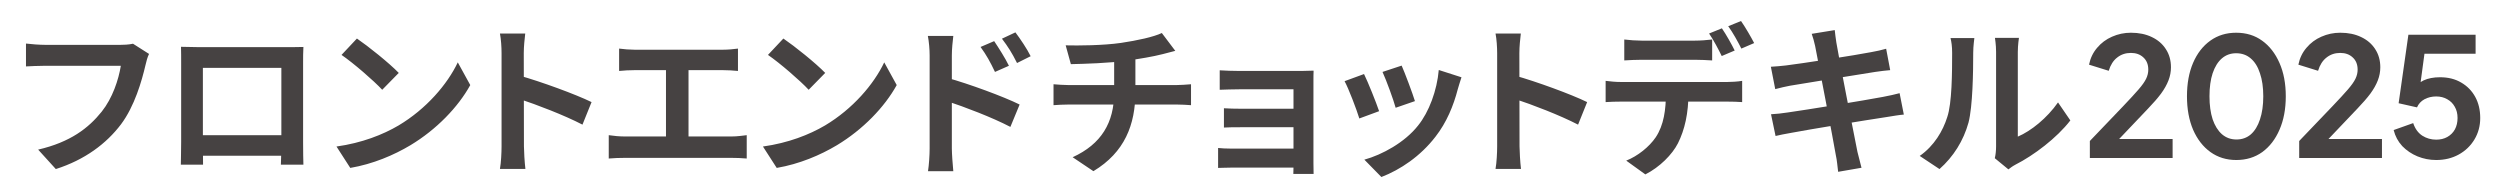
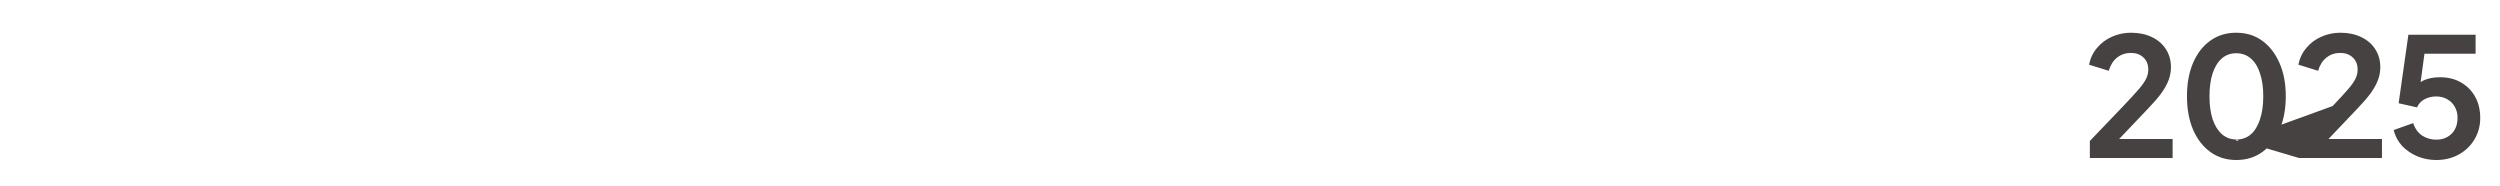
<svg xmlns="http://www.w3.org/2000/svg" width="255" height="19" viewBox="0 0 255 19" fill="none">
-   <path d="M15.203 5.501C15.038 5.816 14.922 6.295 14.839 6.643C14.459 8.264 13.731 10.827 12.342 12.68C10.854 14.648 8.654 16.302 5.693 17.244L3.891 15.26C7.182 14.499 9.034 13.06 10.374 11.389C11.482 10 12.094 8.131 12.325 6.709C11.317 6.709 5.859 6.709 4.618 6.709C3.857 6.709 3.08 6.758 2.65 6.775V4.443C3.146 4.509 4.072 4.575 4.618 4.575C5.859 4.575 11.35 4.575 12.276 4.575C12.59 4.575 13.119 4.559 13.566 4.46L15.203 5.501ZM18.462 4.774C19.123 4.79 19.752 4.807 20.198 4.807C21.405 4.807 28.12 4.807 29.311 4.807C29.725 4.807 30.337 4.807 30.948 4.79C30.916 5.286 30.916 5.882 30.916 6.395C30.916 7.403 30.916 13.49 30.916 14.499C30.916 15.144 30.932 16.732 30.948 16.798H28.65C28.65 16.732 28.699 15.441 28.699 14.532C28.699 13.573 28.699 6.924 28.699 6.924H20.694C20.694 6.924 20.694 13.556 20.694 14.532C20.694 15.326 20.711 16.715 20.711 16.798H18.445C18.445 16.715 18.478 15.26 18.478 14.466C18.478 13.473 18.478 7.354 18.478 6.395C18.478 5.915 18.478 5.253 18.462 4.774ZM29.51 13.788V15.888H19.57V13.788H29.51ZM36.406 3.93C37.548 4.708 39.698 6.428 40.673 7.437L38.986 9.157C38.127 8.23 36.043 6.428 34.835 5.601L36.406 3.93ZM34.322 14.945C36.919 14.582 39.053 13.738 40.657 12.795C43.485 11.108 45.635 8.594 46.694 6.362L47.967 8.677C46.727 10.926 44.527 13.209 41.864 14.813C40.177 15.822 38.044 16.732 35.728 17.128L34.322 14.945ZM51.159 14.929C51.159 13.655 51.159 6.808 51.159 5.419C51.159 4.823 51.11 4.013 50.994 3.418H53.574C53.508 4.013 53.425 4.724 53.425 5.419C53.425 7.238 53.442 13.705 53.442 14.929C53.442 15.392 53.508 16.55 53.591 17.228H50.994C51.11 16.583 51.159 15.574 51.159 14.929ZM52.946 7.701C55.145 8.313 58.718 9.62 60.339 10.414L59.412 12.713C57.527 11.737 54.748 10.678 52.946 10.083V7.701ZM63.15 4.956C63.58 5.022 64.275 5.071 64.721 5.071H73.735C74.231 5.071 74.81 5.022 75.273 4.956V7.238C74.794 7.188 74.215 7.155 73.735 7.155H64.721C64.275 7.155 63.58 7.188 63.15 7.238V4.956ZM67.93 15.144V6.229H70.229V15.144H67.93ZM62.092 13.788C62.621 13.87 63.216 13.92 63.712 13.92H74.628C75.207 13.92 75.737 13.837 76.166 13.788V16.169C75.703 16.12 75.009 16.103 74.628 16.103H63.712C63.233 16.103 62.638 16.12 62.092 16.169V13.788ZM79.904 3.93C81.046 4.708 83.196 6.428 84.171 7.437L82.484 9.157C81.624 8.23 79.54 6.428 78.333 5.601L79.904 3.93ZM77.82 14.945C80.417 14.582 82.551 13.738 84.155 12.795C86.983 11.108 89.133 8.594 90.192 6.362L91.465 8.677C90.225 10.926 88.025 13.209 85.362 14.813C83.675 15.822 81.542 16.732 79.226 17.128L77.82 14.945ZM101.405 4.195C101.868 4.89 102.546 5.948 102.91 6.709L101.488 7.337C100.992 6.295 100.628 5.634 100.016 4.79L101.405 4.195ZM103.572 3.302C104.068 3.963 104.763 4.989 105.127 5.733L103.737 6.428C103.208 5.369 102.811 4.757 102.199 3.947L103.572 3.302ZM94.823 15.16C94.823 13.903 94.823 7.056 94.823 5.65C94.823 5.055 94.757 4.245 94.641 3.666H97.237C97.171 4.245 97.088 4.972 97.088 5.65C97.088 7.486 97.088 13.936 97.088 15.16C97.088 15.64 97.171 16.798 97.237 17.459H94.657C94.757 16.814 94.823 15.822 94.823 15.16ZM96.592 7.933C98.809 8.545 102.364 9.851 104.002 10.662L103.059 12.944C101.19 11.968 98.395 10.91 96.592 10.314V7.933ZM108.699 4.625C109.972 4.658 112.519 4.641 114.339 4.377C116.009 4.129 117.68 3.765 118.507 3.368L119.879 5.187C119.317 5.336 118.871 5.452 118.606 5.518C117.58 5.783 116.257 5.998 114.984 6.18C113.098 6.444 110.667 6.51 109.228 6.543L108.699 4.625ZM109.41 16.037C112.338 14.697 113.644 12.514 113.644 9.421C113.644 9.421 113.644 8.346 113.644 5.998L115.811 5.75C115.811 7.172 115.811 9.372 115.811 9.372C115.811 12.713 114.719 15.541 111.527 17.459L109.41 16.037ZM107.459 8.594C107.922 8.627 108.467 8.677 108.997 8.677C110.039 8.677 118.887 8.677 119.995 8.677C120.343 8.677 121.12 8.627 121.484 8.594V10.728C121.037 10.695 120.491 10.662 120.028 10.662C118.986 10.662 109.989 10.662 109.013 10.662C108.5 10.662 107.889 10.695 107.459 10.728V8.594ZM124.411 7.172C124.841 7.205 125.85 7.238 126.462 7.238C127.818 7.238 131.358 7.238 132.73 7.238C133.111 7.238 133.723 7.222 133.987 7.205C133.971 7.437 133.971 7.982 133.971 8.33C133.971 8.991 133.971 15.309 133.971 16.616C133.971 16.88 133.987 17.459 133.987 17.74H131.92C131.936 17.476 131.936 16.847 131.936 16.517C131.936 14.829 131.936 9.653 131.936 9.107C131.291 9.107 127.802 9.107 126.462 9.107C125.85 9.107 124.825 9.14 124.411 9.157V7.172ZM124.841 11.042C125.271 11.075 126.032 11.092 126.66 11.092C127.471 11.092 132.449 11.092 132.896 11.092V12.977C132.433 12.977 127.471 12.977 126.66 12.977C126.032 12.977 125.238 12.977 124.841 13.01V11.042ZM124.246 15.094C124.51 15.127 125.073 15.16 125.668 15.16C126.694 15.16 132.201 15.16 132.912 15.16V17.095C132.003 17.095 126.694 17.095 125.668 17.095C125.188 17.095 124.51 17.128 124.246 17.128V15.094ZM142.968 6.692C143.282 7.387 144.093 9.554 144.324 10.314L142.356 10.992C142.141 10.199 141.413 8.197 141.016 7.337L142.968 6.692ZM149.071 7.883C148.889 8.429 148.79 8.776 148.691 9.107C148.261 10.777 147.549 12.498 146.425 13.936C144.887 15.938 142.836 17.31 140.901 18.055L139.164 16.285C140.967 15.789 143.282 14.532 144.638 12.812C145.763 11.422 146.574 9.223 146.755 7.139L149.071 7.883ZM139.131 7.552C139.544 8.396 140.355 10.414 140.669 11.34L138.651 12.084C138.387 11.207 137.543 8.991 137.146 8.28L139.131 7.552ZM152.71 14.929C152.71 13.655 152.71 6.808 152.71 5.419C152.71 4.823 152.66 4.013 152.544 3.418H155.124C155.058 4.013 154.975 4.724 154.975 5.419C154.975 7.238 154.992 13.705 154.992 14.929C154.992 15.392 155.058 16.55 155.141 17.228H152.544C152.66 16.583 152.71 15.574 152.71 14.929ZM154.496 7.701C156.695 8.313 160.268 9.62 161.889 10.414L160.963 12.713C159.077 11.737 156.299 10.678 154.496 10.083V7.701ZM165.676 4.029C166.206 4.096 166.9 4.145 167.446 4.145C168.488 4.145 171.895 4.145 172.871 4.145C173.433 4.145 174.078 4.096 174.64 4.029V6.163C174.078 6.13 173.433 6.097 172.871 6.097C171.895 6.097 168.488 6.097 167.462 6.097C166.884 6.097 166.189 6.13 165.676 6.163V4.029ZM163.774 8.247C164.254 8.313 164.833 8.363 165.345 8.363C166.387 8.363 175.203 8.363 176.179 8.363C176.526 8.363 177.254 8.33 177.7 8.247V10.414C177.287 10.38 176.642 10.364 176.179 10.364C175.203 10.364 166.387 10.364 165.345 10.364C164.866 10.364 164.221 10.38 163.774 10.414V8.247ZM172.226 9.405C172.226 11.571 171.845 13.225 171.151 14.614C170.572 15.756 169.298 17.046 167.826 17.79L165.875 16.384C167.049 15.921 168.223 14.978 168.885 14.003C169.712 12.762 169.927 11.191 169.927 9.421L172.226 9.405ZM175.633 2.888C176.046 3.484 176.642 4.542 176.939 5.154L175.616 5.716C175.285 5.038 174.773 4.063 174.326 3.418L175.633 2.888ZM177.584 2.144C178.014 2.756 178.626 3.814 178.924 4.393L177.618 4.956C177.27 4.261 176.741 3.302 176.278 2.673L177.584 2.144ZM185.143 4.691C185.044 4.228 184.928 3.831 184.795 3.451L187.144 3.07C187.177 3.384 187.243 3.947 187.309 4.344C187.475 5.435 189.112 13.804 189.46 15.491C189.575 15.971 189.724 16.566 189.873 17.112L187.491 17.525C187.409 16.913 187.376 16.351 187.26 15.855C187.012 14.367 185.407 6.031 185.143 4.691ZM180.628 6.808C181.14 6.775 181.637 6.742 182.166 6.676C183.572 6.51 189.36 5.617 190.849 5.32C191.362 5.237 191.99 5.088 192.387 4.972L192.8 7.155C192.437 7.172 191.758 7.271 191.262 7.337C189.509 7.618 183.82 8.528 182.579 8.743C182.067 8.842 181.637 8.942 181.074 9.09L180.628 6.808ZM180.644 11.654C181.074 11.637 181.835 11.555 182.348 11.472C184.117 11.224 190.154 10.248 192.056 9.884C192.701 9.769 193.313 9.62 193.76 9.504L194.19 11.687C193.743 11.72 193.065 11.836 192.453 11.935C190.353 12.249 184.399 13.225 182.761 13.54C182.05 13.672 181.471 13.771 181.107 13.87L180.644 11.654ZM203.468 16.136C203.551 15.822 203.6 15.375 203.6 14.929C203.6 14.052 203.6 6.626 203.6 5.286C203.6 4.542 203.485 3.897 203.485 3.864H205.932C205.932 3.897 205.817 4.559 205.817 5.303C205.817 6.626 205.817 12.928 205.817 13.936C207.173 13.358 208.794 12.051 209.918 10.447L211.175 12.283C209.803 14.069 207.438 15.855 205.569 16.798C205.221 16.98 205.023 17.162 204.857 17.277L203.468 16.136ZM195.811 15.905C197.283 14.879 198.176 13.358 198.622 11.935C199.102 10.529 199.118 7.387 199.118 5.402C199.118 4.724 199.052 4.294 198.953 3.881H201.384C201.384 3.947 201.268 4.691 201.268 5.369C201.268 7.337 201.219 10.827 200.789 12.498C200.276 14.35 199.251 15.987 197.828 17.244L195.811 15.905Z" fill="#464242" />
-   <path d="M213.165 16.119V14.38L216.576 10.817C217.251 10.108 217.769 9.545 218.129 9.129C218.501 8.701 218.759 8.335 218.906 8.031C219.052 7.727 219.125 7.418 219.125 7.103C219.125 6.574 218.956 6.157 218.619 5.853C218.292 5.549 217.87 5.398 217.353 5.398C216.812 5.398 216.345 5.555 215.951 5.87C215.557 6.174 215.27 6.624 215.09 7.221L213.081 6.596C213.216 5.932 213.492 5.358 213.908 4.874C214.325 4.379 214.831 4.002 215.428 3.743C216.036 3.473 216.677 3.338 217.353 3.338C218.163 3.338 218.872 3.484 219.48 3.777C220.099 4.069 220.577 4.48 220.915 5.009C221.264 5.538 221.438 6.157 221.438 6.866C221.438 7.317 221.354 7.761 221.185 8.2C221.016 8.639 220.763 9.089 220.425 9.551C220.088 10.001 219.649 10.508 219.108 11.07L216.154 14.177H221.607V16.119H213.165ZM228.102 16.321C227.1 16.321 226.222 16.051 225.468 15.511C224.714 14.971 224.123 14.211 223.695 13.232C223.279 12.252 223.071 11.116 223.071 9.821C223.071 8.515 223.279 7.379 223.695 6.411C224.112 5.443 224.697 4.688 225.451 4.148C226.205 3.608 227.083 3.338 228.085 3.338C229.109 3.338 229.993 3.608 230.736 4.148C231.49 4.688 232.081 5.448 232.509 6.427C232.936 7.395 233.15 8.527 233.15 9.821C233.15 11.116 232.936 12.252 232.509 13.232C232.092 14.2 231.507 14.959 230.753 15.511C229.999 16.051 229.115 16.321 228.102 16.321ZM228.119 14.228C228.693 14.228 229.183 14.053 229.588 13.704C229.993 13.344 230.303 12.838 230.516 12.185C230.741 11.521 230.854 10.733 230.854 9.821C230.854 8.909 230.741 8.127 230.516 7.474C230.303 6.81 229.987 6.304 229.571 5.955C229.166 5.606 228.67 5.431 228.085 5.431C227.522 5.431 227.038 5.606 226.633 5.955C226.228 6.304 225.913 6.81 225.688 7.474C225.474 8.127 225.367 8.909 225.367 9.821C225.367 10.722 225.474 11.504 225.688 12.168C225.913 12.821 226.228 13.327 226.633 13.687C227.05 14.048 227.545 14.228 228.119 14.228ZM234.518 16.119V14.38L237.928 10.817C238.604 10.108 239.122 9.545 239.482 9.129C239.853 8.701 240.112 8.335 240.258 8.031C240.405 7.727 240.478 7.418 240.478 7.103C240.478 6.574 240.309 6.157 239.971 5.853C239.645 5.549 239.223 5.398 238.705 5.398C238.165 5.398 237.698 5.555 237.304 5.87C236.91 6.174 236.623 6.624 236.443 7.221L234.434 6.596C234.569 5.932 234.844 5.358 235.261 4.874C235.677 4.379 236.184 4.002 236.78 3.743C237.388 3.473 238.03 3.338 238.705 3.338C239.516 3.338 240.225 3.484 240.832 3.777C241.452 4.069 241.93 4.48 242.268 5.009C242.616 5.538 242.791 6.157 242.791 6.866C242.791 7.317 242.707 7.761 242.538 8.2C242.369 8.639 242.116 9.089 241.778 9.551C241.44 10.001 241.001 10.508 240.461 11.07L237.506 14.177H242.96V16.119H234.518ZM248.492 16.321C247.828 16.321 247.192 16.197 246.584 15.95C245.988 15.702 245.47 15.353 245.031 14.903C244.603 14.441 244.311 13.896 244.153 13.265L246.145 12.556C246.337 13.13 246.646 13.558 247.074 13.839C247.502 14.11 247.974 14.245 248.492 14.245C248.92 14.245 249.297 14.155 249.623 13.974C249.961 13.783 250.22 13.524 250.4 13.198C250.58 12.86 250.67 12.472 250.67 12.033C250.67 11.594 250.575 11.211 250.383 10.885C250.203 10.558 249.95 10.305 249.623 10.125C249.297 9.934 248.92 9.838 248.492 9.838C248.053 9.838 247.654 9.934 247.293 10.125C246.945 10.316 246.691 10.592 246.534 10.952L244.66 10.53L245.656 3.54H252.511V5.482H246.567L247.429 4.486L246.719 9.754L246.061 9.213C246.376 8.752 246.759 8.414 247.209 8.2C247.671 7.986 248.228 7.879 248.881 7.879C249.713 7.879 250.434 8.06 251.042 8.42C251.661 8.78 252.139 9.27 252.477 9.889C252.814 10.508 252.983 11.222 252.983 12.033C252.983 12.843 252.786 13.575 252.392 14.228C251.998 14.88 251.464 15.393 250.788 15.764C250.113 16.136 249.348 16.321 248.492 16.321Z" fill="#464242" />
+   <path d="M213.165 16.119V14.38L216.576 10.817C217.251 10.108 217.769 9.545 218.129 9.129C218.501 8.701 218.759 8.335 218.906 8.031C219.052 7.727 219.125 7.418 219.125 7.103C219.125 6.574 218.956 6.157 218.619 5.853C218.292 5.549 217.87 5.398 217.353 5.398C216.812 5.398 216.345 5.555 215.951 5.87C215.557 6.174 215.27 6.624 215.09 7.221L213.081 6.596C213.216 5.932 213.492 5.358 213.908 4.874C214.325 4.379 214.831 4.002 215.428 3.743C216.036 3.473 216.677 3.338 217.353 3.338C218.163 3.338 218.872 3.484 219.48 3.777C220.099 4.069 220.577 4.48 220.915 5.009C221.264 5.538 221.438 6.157 221.438 6.866C221.438 7.317 221.354 7.761 221.185 8.2C221.016 8.639 220.763 9.089 220.425 9.551C220.088 10.001 219.649 10.508 219.108 11.07L216.154 14.177H221.607V16.119H213.165ZM228.102 16.321C227.1 16.321 226.222 16.051 225.468 15.511C224.714 14.971 224.123 14.211 223.695 13.232C223.279 12.252 223.071 11.116 223.071 9.821C223.071 8.515 223.279 7.379 223.695 6.411C224.112 5.443 224.697 4.688 225.451 4.148C226.205 3.608 227.083 3.338 228.085 3.338C229.109 3.338 229.993 3.608 230.736 4.148C231.49 4.688 232.081 5.448 232.509 6.427C232.936 7.395 233.15 8.527 233.15 9.821C233.15 11.116 232.936 12.252 232.509 13.232C232.092 14.2 231.507 14.959 230.753 15.511C229.999 16.051 229.115 16.321 228.102 16.321ZM228.119 14.228C228.693 14.228 229.183 14.053 229.588 13.704C229.993 13.344 230.303 12.838 230.516 12.185C230.741 11.521 230.854 10.733 230.854 9.821C230.854 8.909 230.741 8.127 230.516 7.474C230.303 6.81 229.987 6.304 229.571 5.955C229.166 5.606 228.67 5.431 228.085 5.431C227.522 5.431 227.038 5.606 226.633 5.955C226.228 6.304 225.913 6.81 225.688 7.474C225.474 8.127 225.367 8.909 225.367 9.821C225.367 10.722 225.474 11.504 225.688 12.168C225.913 12.821 226.228 13.327 226.633 13.687C227.05 14.048 227.545 14.228 228.119 14.228ZV14.38L237.928 10.817C238.604 10.108 239.122 9.545 239.482 9.129C239.853 8.701 240.112 8.335 240.258 8.031C240.405 7.727 240.478 7.418 240.478 7.103C240.478 6.574 240.309 6.157 239.971 5.853C239.645 5.549 239.223 5.398 238.705 5.398C238.165 5.398 237.698 5.555 237.304 5.87C236.91 6.174 236.623 6.624 236.443 7.221L234.434 6.596C234.569 5.932 234.844 5.358 235.261 4.874C235.677 4.379 236.184 4.002 236.78 3.743C237.388 3.473 238.03 3.338 238.705 3.338C239.516 3.338 240.225 3.484 240.832 3.777C241.452 4.069 241.93 4.48 242.268 5.009C242.616 5.538 242.791 6.157 242.791 6.866C242.791 7.317 242.707 7.761 242.538 8.2C242.369 8.639 242.116 9.089 241.778 9.551C241.44 10.001 241.001 10.508 240.461 11.07L237.506 14.177H242.96V16.119H234.518ZM248.492 16.321C247.828 16.321 247.192 16.197 246.584 15.95C245.988 15.702 245.47 15.353 245.031 14.903C244.603 14.441 244.311 13.896 244.153 13.265L246.145 12.556C246.337 13.13 246.646 13.558 247.074 13.839C247.502 14.11 247.974 14.245 248.492 14.245C248.92 14.245 249.297 14.155 249.623 13.974C249.961 13.783 250.22 13.524 250.4 13.198C250.58 12.86 250.67 12.472 250.67 12.033C250.67 11.594 250.575 11.211 250.383 10.885C250.203 10.558 249.95 10.305 249.623 10.125C249.297 9.934 248.92 9.838 248.492 9.838C248.053 9.838 247.654 9.934 247.293 10.125C246.945 10.316 246.691 10.592 246.534 10.952L244.66 10.53L245.656 3.54H252.511V5.482H246.567L247.429 4.486L246.719 9.754L246.061 9.213C246.376 8.752 246.759 8.414 247.209 8.2C247.671 7.986 248.228 7.879 248.881 7.879C249.713 7.879 250.434 8.06 251.042 8.42C251.661 8.78 252.139 9.27 252.477 9.889C252.814 10.508 252.983 11.222 252.983 12.033C252.983 12.843 252.786 13.575 252.392 14.228C251.998 14.88 251.464 15.393 250.788 15.764C250.113 16.136 249.348 16.321 248.492 16.321Z" fill="#464242" />
</svg>